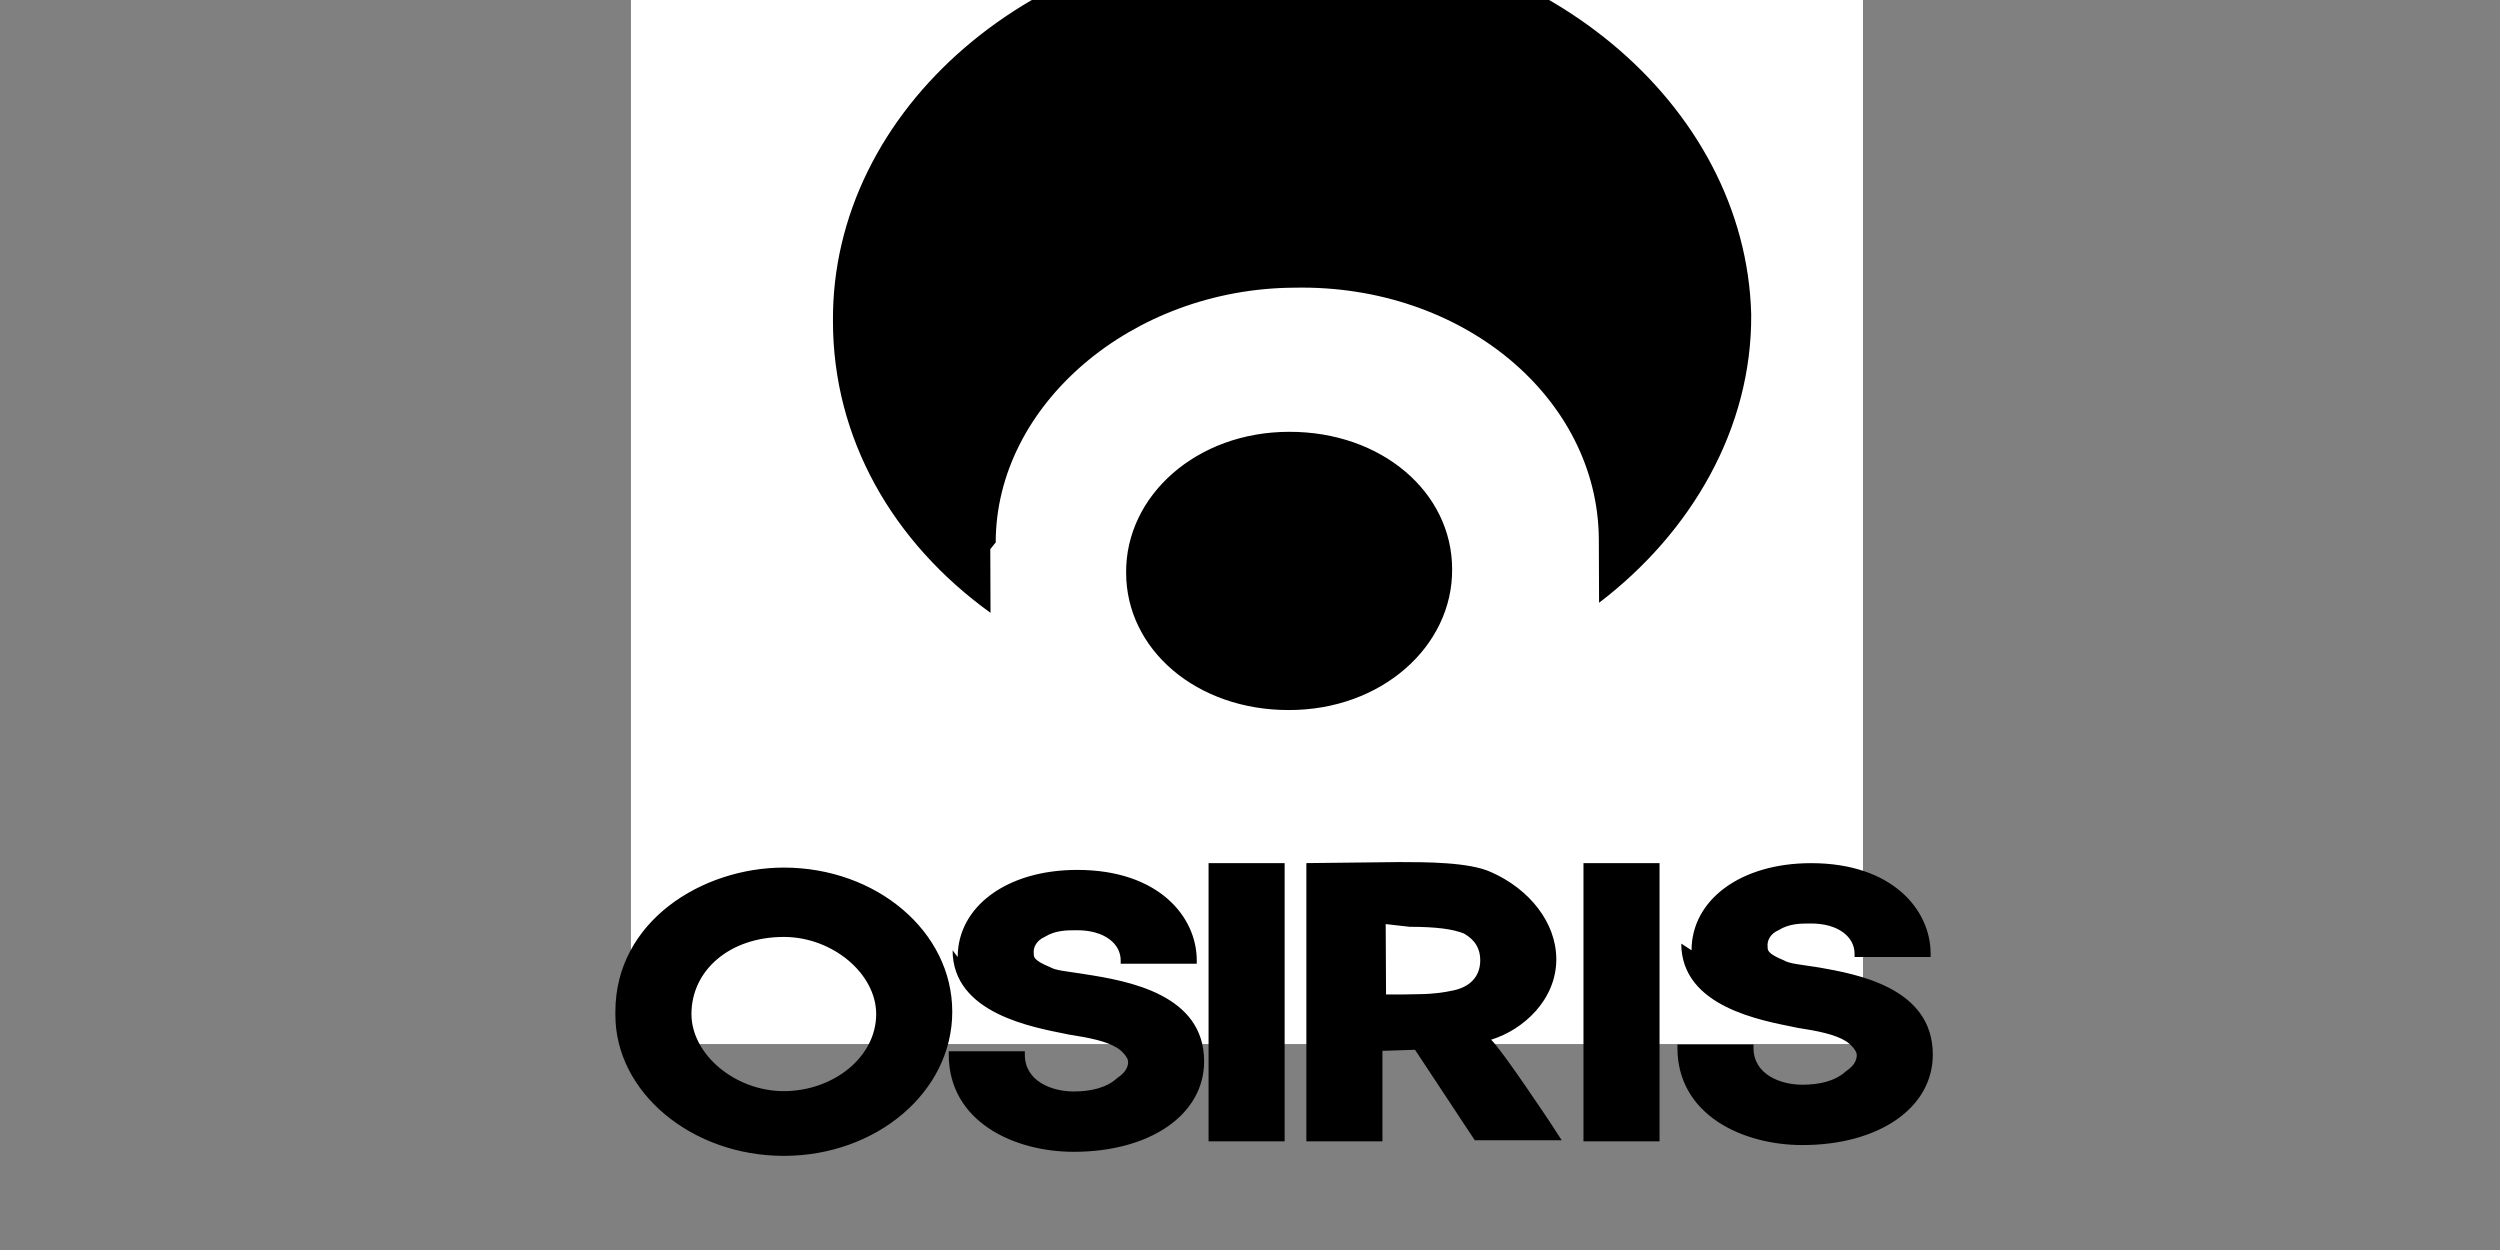
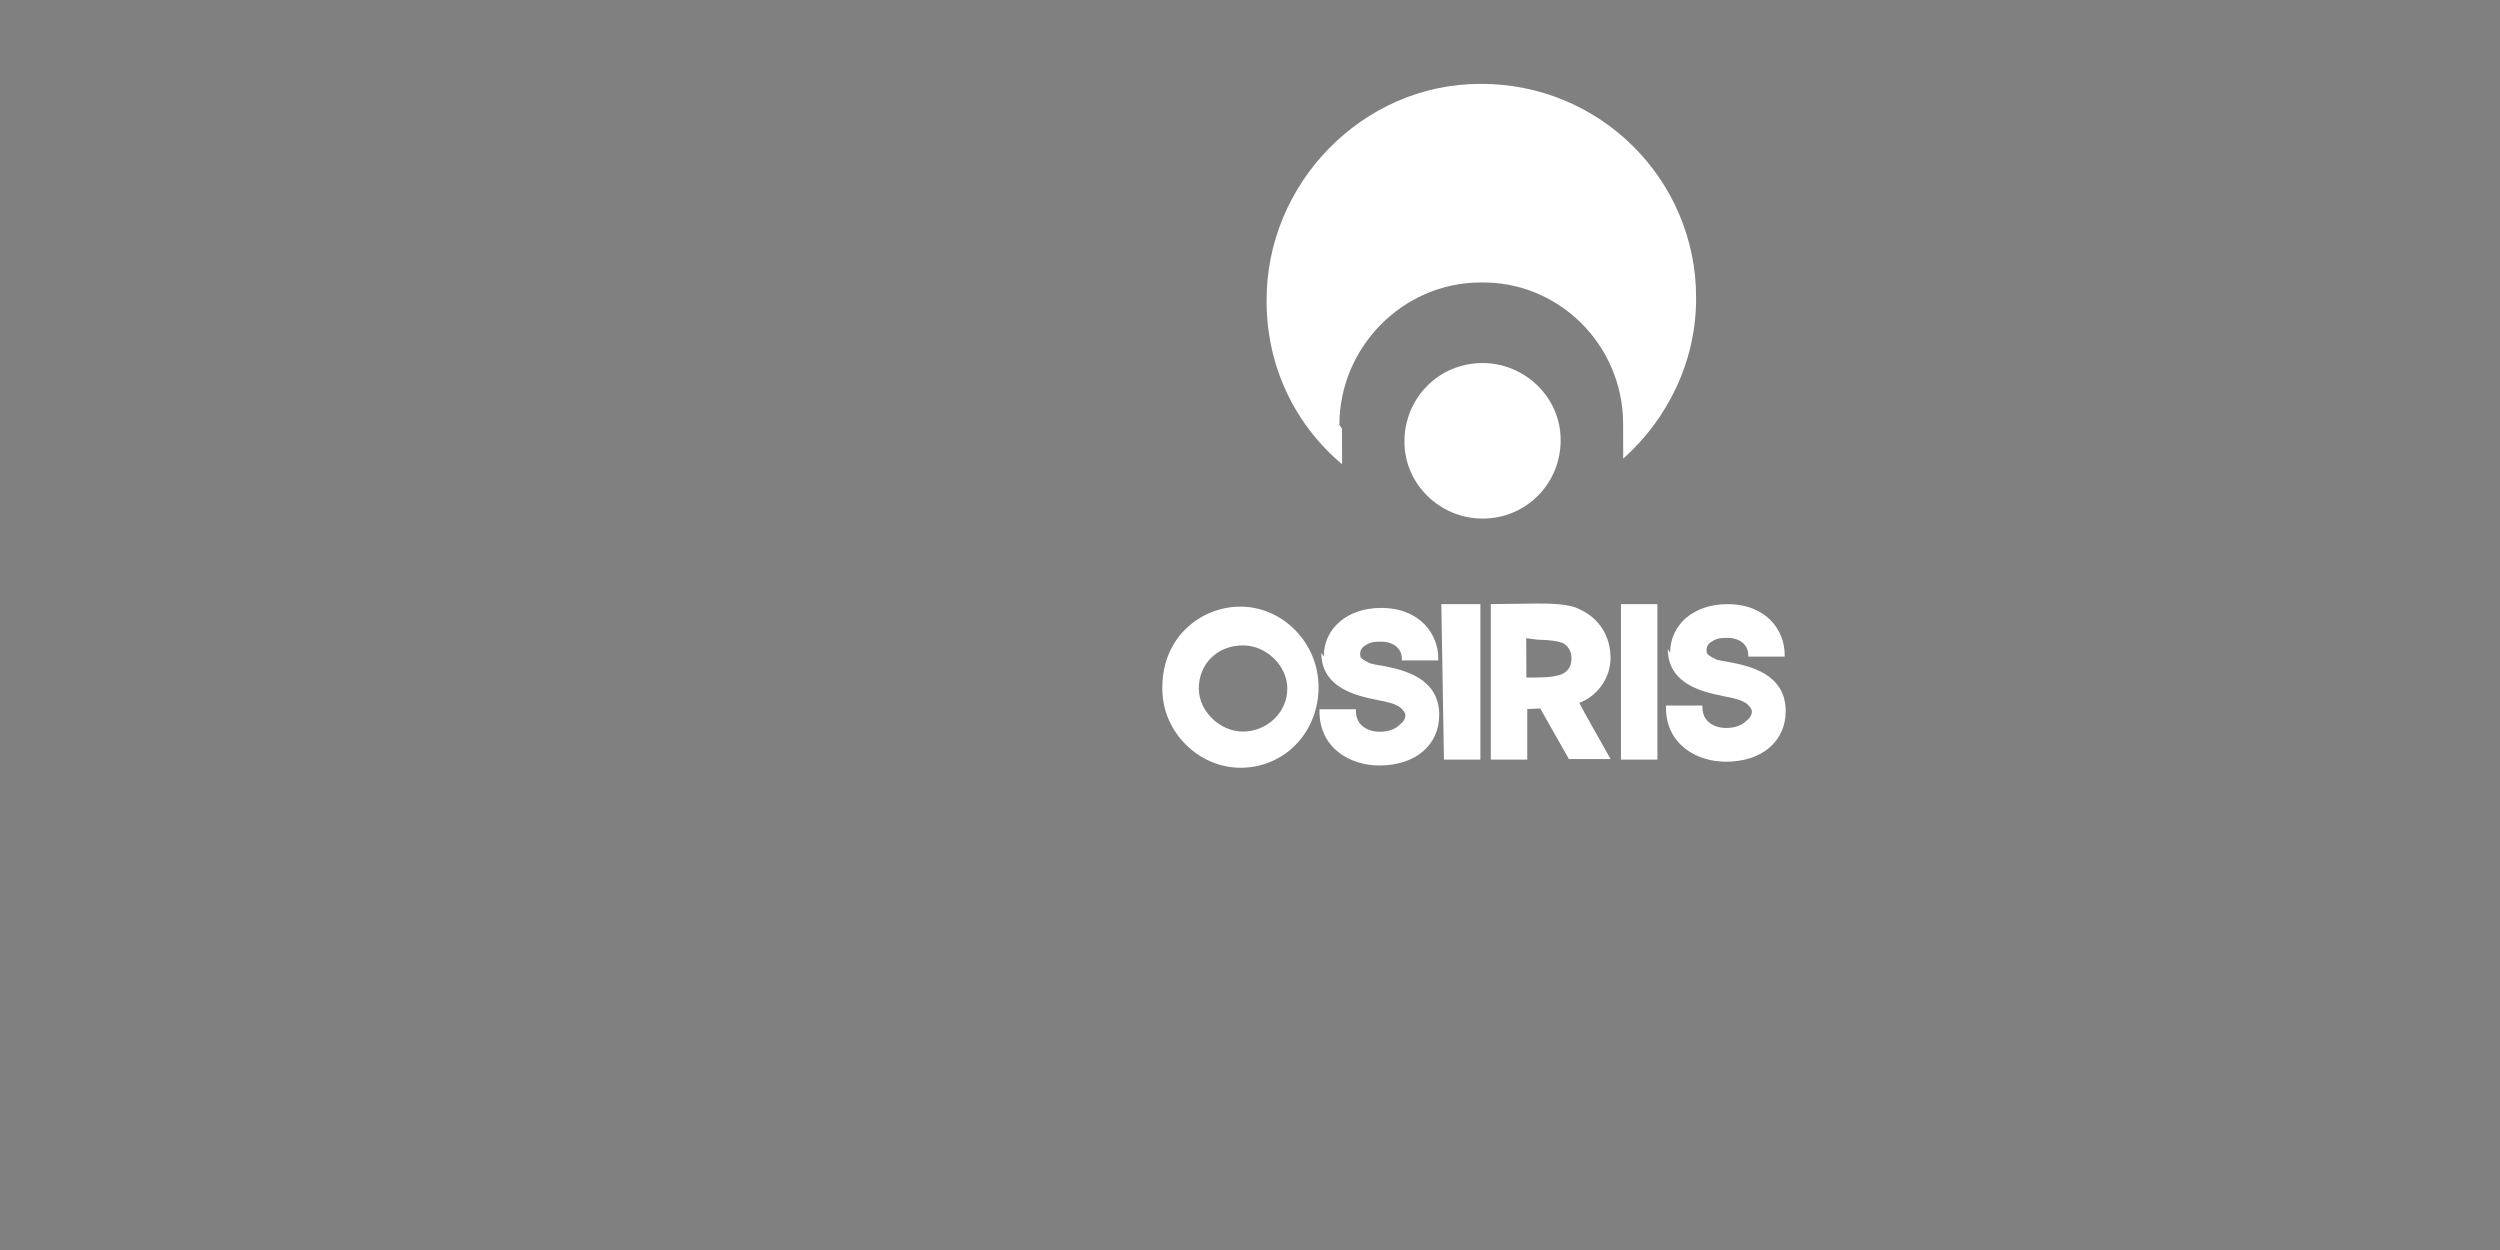
<svg xmlns="http://www.w3.org/2000/svg" xmlns:ns1="http://www.inkscape.org/namespaces/inkscape" xmlns:ns2="http://sodipodi.sourceforge.net/DTD/sodipodi-0.dtd" width="120" height="60" viewBox="0 0 31.75 15.875" version="1.1" id="svg5108" ns1:version="0.92.4 (5da689c313, 2019-01-14)" ns2:docname="Osiris.svg">
  <rect x="0" y="0" width="31.75" height="15.875" fill="#808080" stroke="none" />
  <defs id="defs5102" />
  <ns2:namedview id="base" pagecolor="#ffffff" bordercolor="#666666" borderopacity="1.0" ns1:pageopacity="0.0" ns1:pageshadow="2" ns1:zoom="5.6" ns1:cx="43.734249" ns1:cy="11.77839" ns1:document-units="mm" ns1:current-layer="g186744" showgrid="false" units="px" showguides="true" ns1:guide-bbox="true" ns1:window-width="1680" ns1:window-height="988" ns1:window-x="-8" ns1:window-y="-8" ns1:window-maximized="1">
    <ns2:guide position="-4.725,0.945" orientation="0,1" id="guide5689" ns1:locked="false" />
    <ns2:guide position="9.497,15.025" orientation="0,1" id="guide5691" ns1:locked="false" />
    <ns2:guide position="1.228,9.733" orientation="1,0" id="guide5693" ns1:locked="false" />
    <ns2:guide position="30.711,7.843" orientation="1,0" id="guide5695" ns1:locked="false" />
    <ns2:guide position="16.82,13.749" orientation="1,0" id="guide5697" ns1:locked="false" />
  </ns2:namedview>
  <g ns1:label="Vrstva 1" ns1:groupmode="layer" id="layer1" transform="translate(0,-281.125)">
    <g id="g185856" transform="matrix(1.453,0,0,1.515,-11.462,-148.119)">
      <g transform="matrix(2.551,0,0,2.325,-23.365,-387.675)" id="g185847">
        <g id="g186000" transform="matrix(2.598,0,0,2.407,-26.935,-408.95)">
          <g id="g186573" transform="matrix(1.095,0,0,1.117,-1.447,-34.11)">
            <g transform="matrix(1.262,0,0,1,-5.073,0)" id="g186477">
              <g id="g186382" transform="matrix(2.275,0,0,2.409,-21.078,-409.395)">
                <g id="g186711" transform="matrix(1.092,0,0,1.043,-1.571,-12.58)">
                  <g transform="matrix(0.012,0,0,-0.015,16.695,290.522)" id="g20236" />
                  <path d="m 16.947,290.753 c 0.004,0 0.008,7.1e-4 0.01,0.002 0.001,9.9e-4 0.003,0.003 0.003,0.008 0,0.005 -0.002,0.008 -0.005,0.009 -2.2e-5,0 -3.31e-4,1e-4 -3.31e-4,1e-4 -0.001,3.6e-4 -0.003,9.6e-4 -0.006,10e-4 l -0.003,9e-5 h -0.003 c 0,-8.6e-4 -6.4e-5,-0.02 -6.4e-5,-0.021 z m -0.018,-0.019 v 0.083 h 0.014 v -0.027 c 5.34e-4,-2e-5 0.005,-2.8e-4 0.005,-3.1e-4 1.92e-4,5e-4 0.011,0.027 0.011,0.027 h 0.016 l -0.002,-0.005 c 0,0 -0.009,-0.022 -0.01,-0.025 0.006,-0.003 0.012,-0.012 0.012,-0.024 0,-0.011 -0.004,-0.021 -0.012,-0.026 -0.004,-0.003 -0.012,-0.003 -0.016,-0.003 z m 0.05,0.083 h 0.014 v -0.083 h -0.014 z m -0.068,0 h 0.014 v -0.083 H 16.91 Z m 0.086,-0.059 c 0,0.019 0.014,0.023 0.021,0.025 l 2.88e-4,1.1e-4 c 0.004,0.001 0.007,0.002 0.009,0.004 0.001,10e-4 0.002,0.003 0.002,0.004 2.1e-5,10e-4 -1.07e-4,0.003 -0.002,0.005 -0.002,0.003 -0.005,0.004 -0.008,0.004 -0.004,0 -0.009,-0.003 -0.009,-0.011 v -10e-4 h -0.014 v 10e-4 c 0,0.02 0.012,0.029 0.023,0.029 0.014,0 0.023,-0.011 0.023,-0.027 0,-0.02 -0.014,-0.024 -0.021,-0.026 6.4e-5,5e-5 -3.95e-4,-10e-5 -3.95e-4,-10e-5 -0.003,-7.6e-4 -0.005,-0.001 -0.006,-0.002 -0.003,-0.002 -0.003,-0.003 -0.003,-0.004 -1.49e-4,-0.002 5.66e-4,-0.004 0.002,-0.005 0.002,-0.002 0.004,-0.002 0.006,-0.002 0.005,0 0.008,0.004 0.008,0.009 v 0.001 h 0.014 v -0.001 c 0,-0.013 -0.007,-0.027 -0.022,-0.027 -0.013,0 -0.022,0.011 -0.022,0.026 m -0.134,0 c 0,0.019 0.014,0.023 0.021,0.025 l 2.88e-4,1.1e-4 c 0.004,10e-4 0.007,0.002 0.009,0.004 0.001,0.001 0.002,0.003 0.002,0.004 4.2e-5,10e-4 -1.07e-4,0.003 -0.002,0.005 -0.002,0.003 -0.005,0.004 -0.008,0.004 -0.004,0 -0.009,-0.003 -0.009,-0.011 v -0.001 h -0.014 v 0.001 c 0,0.02 0.012,0.029 0.023,0.029 0.014,0 0.023,-0.011 0.023,-0.027 0,-0.02 -0.014,-0.024 -0.021,-0.026 1.07e-4,5e-5 -3.52e-4,-1e-4 -3.52e-4,-1e-4 -0.003,-7.6e-4 -0.005,-10e-4 -0.006,-0.002 -0.003,-0.002 -0.003,-0.003 -0.003,-0.004 -1.49e-4,-0.002 5.87e-4,-0.004 0.002,-0.005 0.002,-0.002 0.004,-0.002 0.006,-0.002 0.005,0 0.008,0.004 0.008,0.009 v 10e-4 h 0.014 v -10e-4 c 0,-0.013 -0.007,-0.027 -0.022,-0.027 -0.013,0 -0.022,0.011 -0.022,0.026 m -0.048,0.017 c 0,-0.013 0.007,-0.023 0.017,-0.023 0.009,0 0.017,0.011 0.017,0.023 0,0.013 -0.008,0.023 -0.017,0.023 -0.009,0 -0.017,-0.011 -0.017,-0.023 m -0.014,3.1e-4 c 0,0.023 0.014,0.042 0.03,0.042 0.017,0 0.03,-0.019 0.03,-0.043 0,-0.024 -0.014,-0.043 -0.03,-0.043 -0.015,0 -0.03,0.016 -0.03,0.043 m 0.123,-0.173 c 0.016,-7e-5 0.03,0.018 0.03,0.041 9.6e-5,0.023 -0.013,0.042 -0.03,0.042 -0.016,8e-5 -0.03,-0.018 -0.03,-0.041 -9.6e-5,-0.023 0.013,-0.042 0.03,-0.042 m -0.054,0.035 4.3e-5,0.019 c -0.018,-0.021 -0.029,-0.052 -0.029,-0.087 -2.88e-4,-0.063 0.037,-0.116 0.082,-0.116 0.046,-3.9e-4 0.083,0.051 0.083,0.114 1.39e-4,0.034 -0.011,0.065 -0.028,0.086 l -4.3e-5,-0.019 c -1.7e-4,-0.042 -0.025,-0.076 -0.055,-0.075 -0.03,2.5e-4 -0.054,0.035 -0.054,0.076" style="fill:#ffffff;fill-opacity:1;fill-rule:evenodd;stroke:none;stroke-width:0.013" id="path35544" ns1:connector-curvature="0" />
                  <g id="g186744" transform="matrix(1.121,0,0,1.058,-2.073,-16.908)">
                    <g id="g25" transform="matrix(1.186,0,0,1.026,-3.144,-7.483)">
-                       <path d="m 17.051,290.918 h -0.356 v -0.545 h 0.356 z" style="fill:#ffffff;fill-opacity:1;fill-rule:evenodd;stroke:none;stroke-width:0.013" id="path35540" ns1:connector-curvature="0" />
-                     </g>
+                       </g>
                    <g id="g28" transform="matrix(1.862,0,0,1.691,-14.554,-200.705)">
-                       <path d="m 16.905,290.742 c 0.005,0 0.008,7.1e-4 0.01,0.002 0.001,9.9e-4 0.003,0.003 0.003,0.008 0,0.005 -0.002,0.008 -0.005,0.009 -2.2e-5,0 -3.36e-4,1e-4 -3.36e-4,1e-4 -0.001,3.6e-4 -0.003,9.6e-4 -0.006,10e-4 l -0.003,9e-5 h -0.003 c 0,-8.6e-4 -6.5e-5,-0.02 -6.5e-5,-0.021 z m -0.019,-0.019 v 0.083 h 0.014 v -0.027 c 5.42e-4,-2e-5 0.005,-2.8e-4 0.006,-3.1e-4 1.94e-4,5e-4 0.011,0.027 0.011,0.027 h 0.016 l -0.002,-0.005 c 0,0 -0.009,-0.022 -0.011,-0.025 0.006,-0.003 0.012,-0.012 0.012,-0.024 0,-0.011 -0.005,-0.021 -0.012,-0.026 -0.004,-0.003 -0.012,-0.003 -0.017,-0.003 z m 0.051,0.083 h 0.014 v -0.083 h -0.014 z m -0.069,0 h 0.014 v -0.083 h -0.014 z m 0.087,-0.059 c 0,0.019 0.015,0.023 0.021,0.025 l 2.93e-4,1.1e-4 c 0.004,0.001 0.007,0.002 0.009,0.004 0.001,10e-4 0.002,0.003 0.002,0.004 2.1e-5,10e-4 -1.09e-4,0.003 -0.002,0.005 -0.002,0.003 -0.005,0.004 -0.008,0.004 -0.004,0 -0.009,-0.003 -0.009,-0.011 v -10e-4 h -0.014 v 10e-4 c 0,0.02 0.012,0.029 0.023,0.029 0.014,0 0.024,-0.011 0.024,-0.027 0,-0.02 -0.014,-0.024 -0.021,-0.026 6.5e-5,5e-5 -4.01e-4,-10e-5 -4.01e-4,-10e-5 -0.003,-7.6e-4 -0.005,-10e-4 -0.006,-0.002 -0.003,-0.002 -0.003,-0.003 -0.003,-0.004 -1.51e-4,-0.002 5.74e-4,-0.004 0.002,-0.005 0.002,-0.002 0.004,-0.002 0.006,-0.002 0.005,0 0.008,0.004 0.008,0.009 v 0.001 h 0.014 v -0.001 c 0,-0.013 -0.007,-0.027 -0.022,-0.027 -0.013,0 -0.022,0.011 -0.022,0.026 m -0.136,0 c 0,0.019 0.015,0.023 0.021,0.025 l 2.92e-4,1.1e-4 c 0.004,10e-4 0.007,0.002 0.009,0.004 0.001,0.001 0.002,0.003 0.002,0.004 4.3e-5,10e-4 -1.08e-4,0.003 -0.002,0.005 -0.002,0.003 -0.005,0.004 -0.008,0.004 -0.004,0 -0.009,-0.003 -0.009,-0.011 v -0.001 h -0.014 v 0.001 c 0,0.02 0.012,0.029 0.023,0.029 0.014,0 0.024,-0.011 0.024,-0.027 0,-0.02 -0.014,-0.024 -0.022,-0.026 1.09e-4,5e-5 -3.57e-4,-1e-4 -3.57e-4,-1e-4 -0.003,-7.6e-4 -0.005,-10e-4 -0.006,-0.002 -0.003,-0.002 -0.003,-0.003 -0.003,-0.004 -1.52e-4,-0.002 5.95e-4,-0.004 0.002,-0.005 0.002,-0.002 0.004,-0.002 0.006,-0.002 0.005,0 0.008,0.004 0.008,0.009 v 10e-4 h 0.014 v -10e-4 c 0,-0.013 -0.007,-0.027 -0.022,-0.027 -0.013,0 -0.022,0.011 -0.022,0.026 m -0.049,0.017 c 0,-0.013 0.007,-0.023 0.017,-0.023 0.009,0 0.017,0.011 0.017,0.023 0,0.013 -0.008,0.023 -0.017,0.023 -0.009,0 -0.017,-0.011 -0.017,-0.023 m -0.014,3.1e-4 c 0,0.023 0.014,0.042 0.031,0.042 0.017,0 0.031,-0.019 0.031,-0.043 0,-0.024 -0.014,-0.043 -0.031,-0.043 -0.015,0 -0.031,0.016 -0.031,0.043 m 0.124,-0.173 c 0.017,-7e-5 0.03,0.018 0.03,0.041 9.7e-5,0.023 -0.013,0.042 -0.03,0.042 -0.017,8e-5 -0.03,-0.018 -0.03,-0.041 -9.7e-5,-0.023 0.013,-0.042 0.03,-0.042 m -0.055,0.035 4.4e-5,0.019 c -0.018,-0.021 -0.029,-0.052 -0.029,-0.087 -2.92e-4,-0.063 0.037,-0.116 0.084,-0.116 0.046,-3.9e-4 0.084,0.051 0.085,0.114 1.41e-4,0.034 -0.011,0.065 -0.028,0.086 l -4.4e-5,-0.019 c -1.72e-4,-0.042 -0.025,-0.076 -0.056,-0.075 -0.03,2.5e-4 -0.055,0.035 -0.055,0.076" style="fill:#000000;fill-opacity:1;fill-rule:evenodd;stroke:none;stroke-width:0.013" id="path35544-2" ns1:connector-curvature="0" />
-                     </g>
+                       </g>
                  </g>
                </g>
              </g>
            </g>
          </g>
        </g>
      </g>
    </g>
  </g>
</svg>